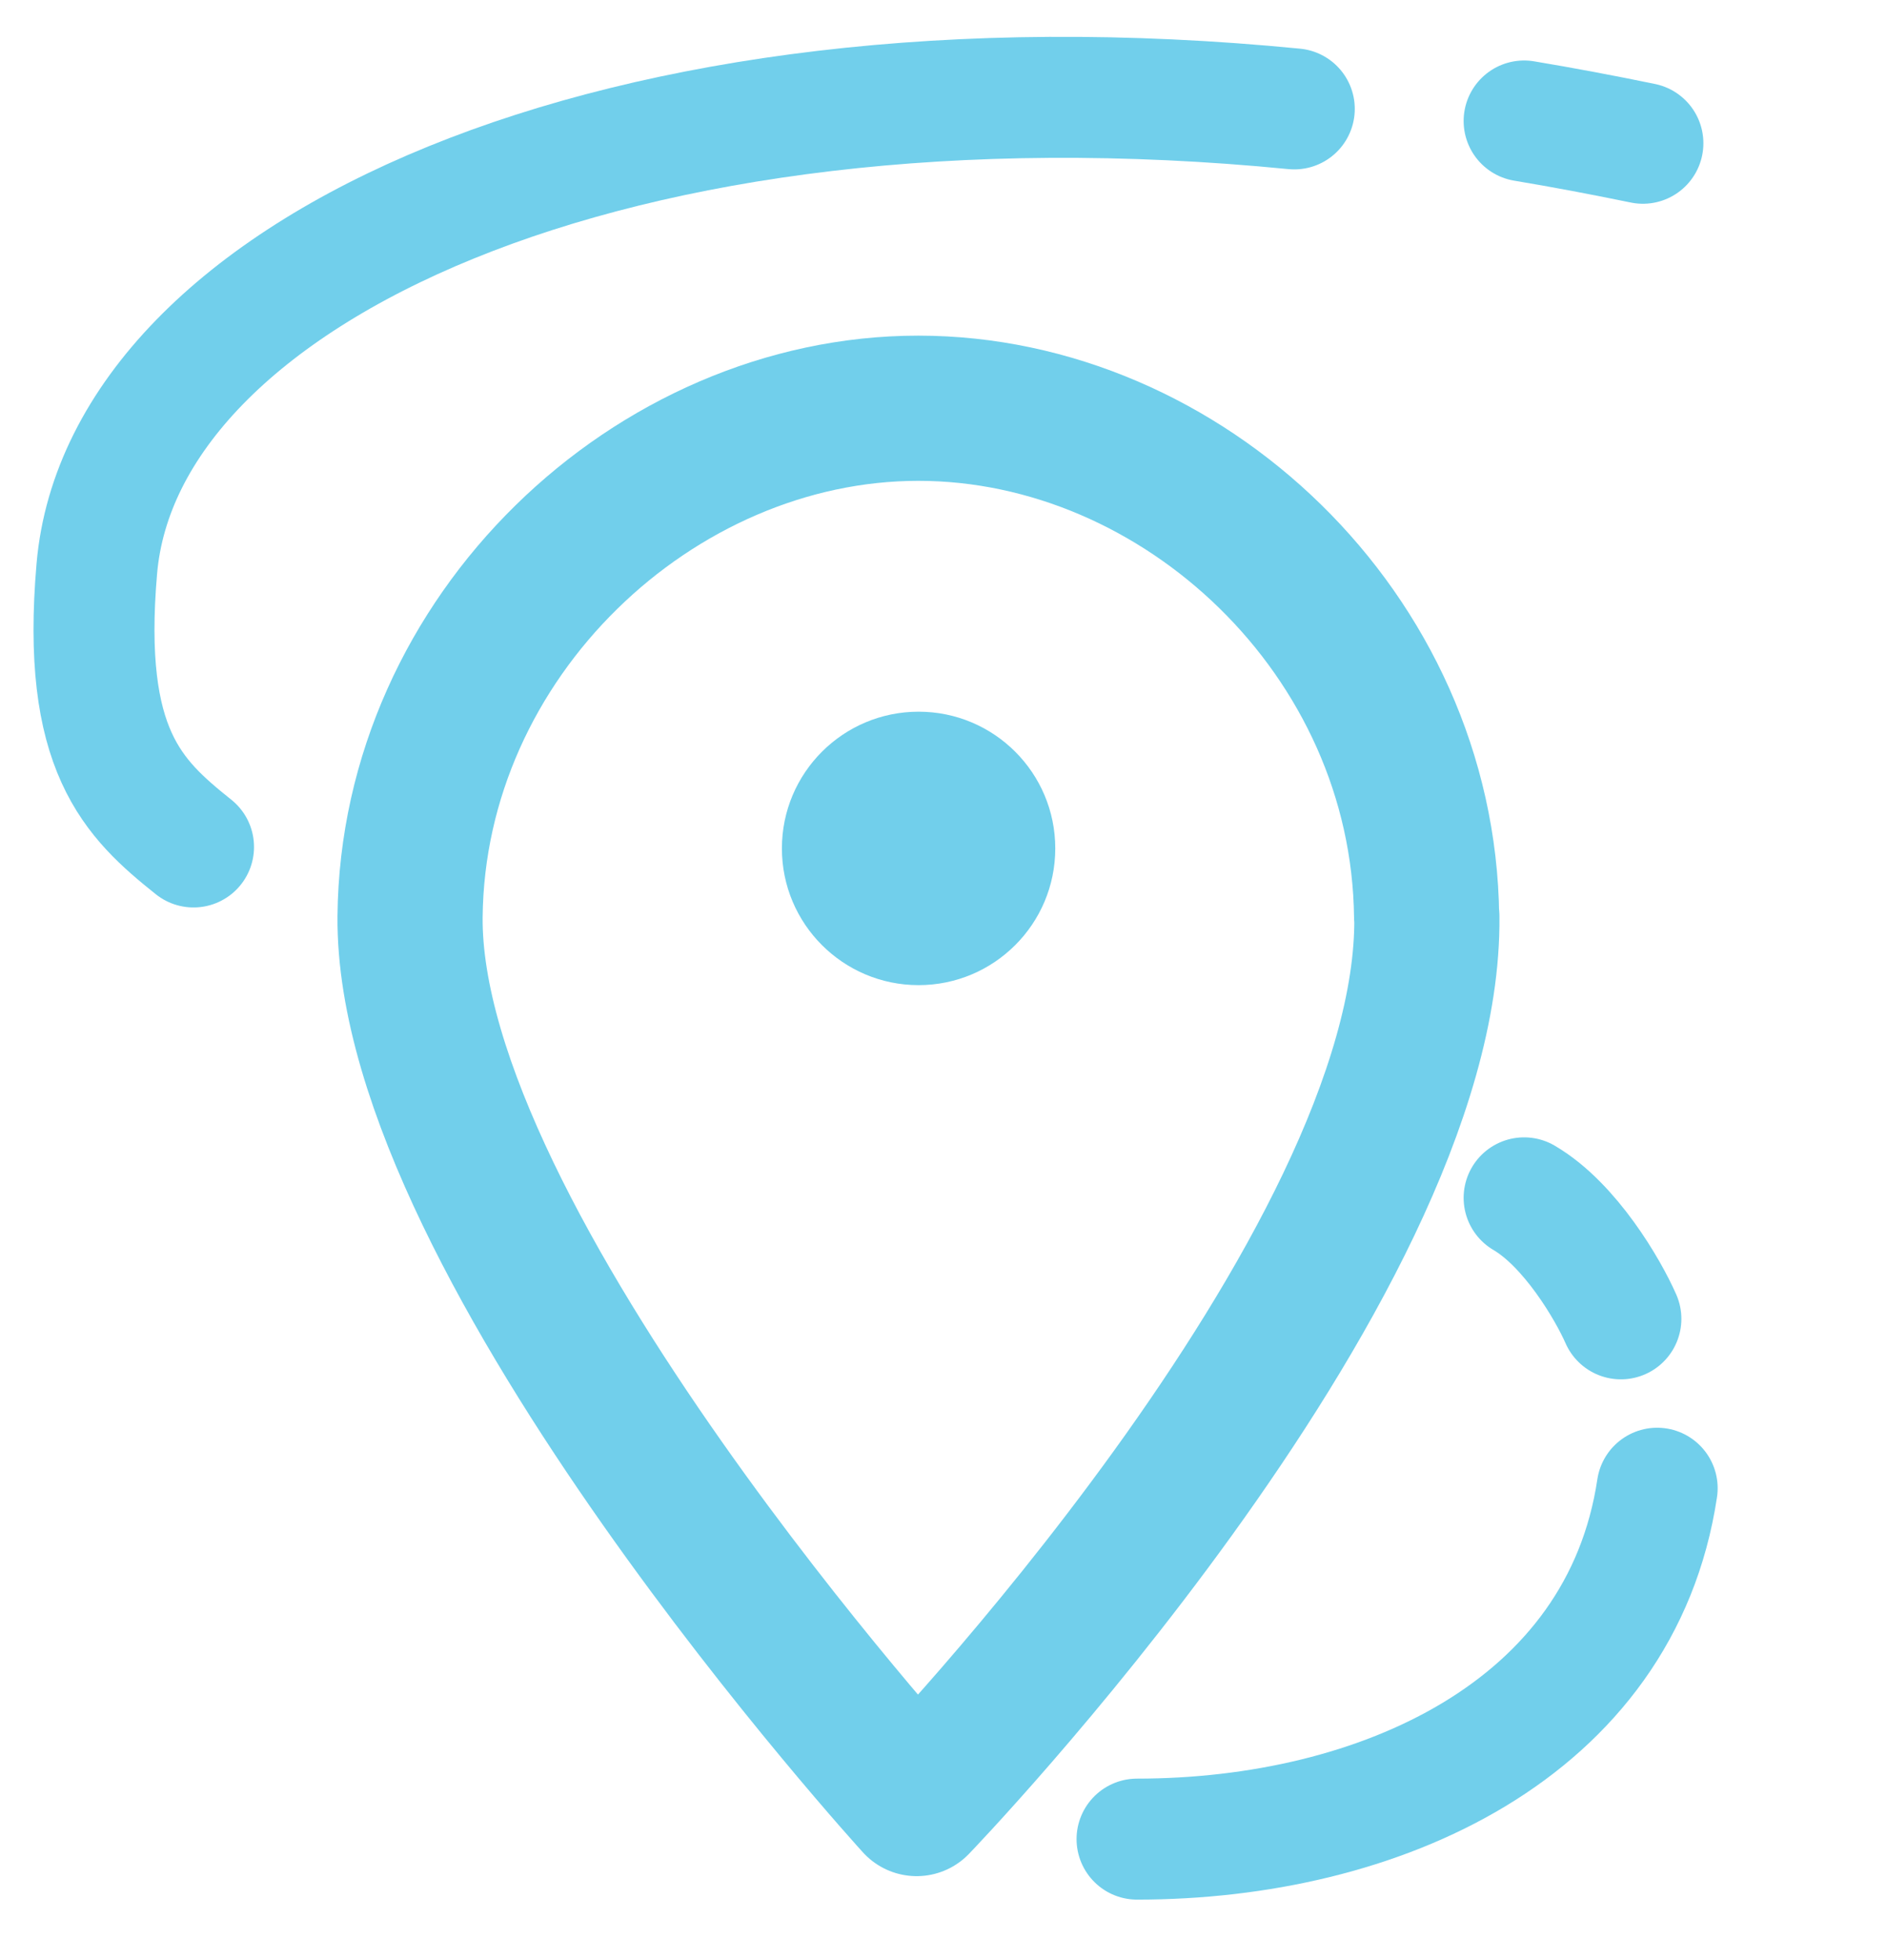
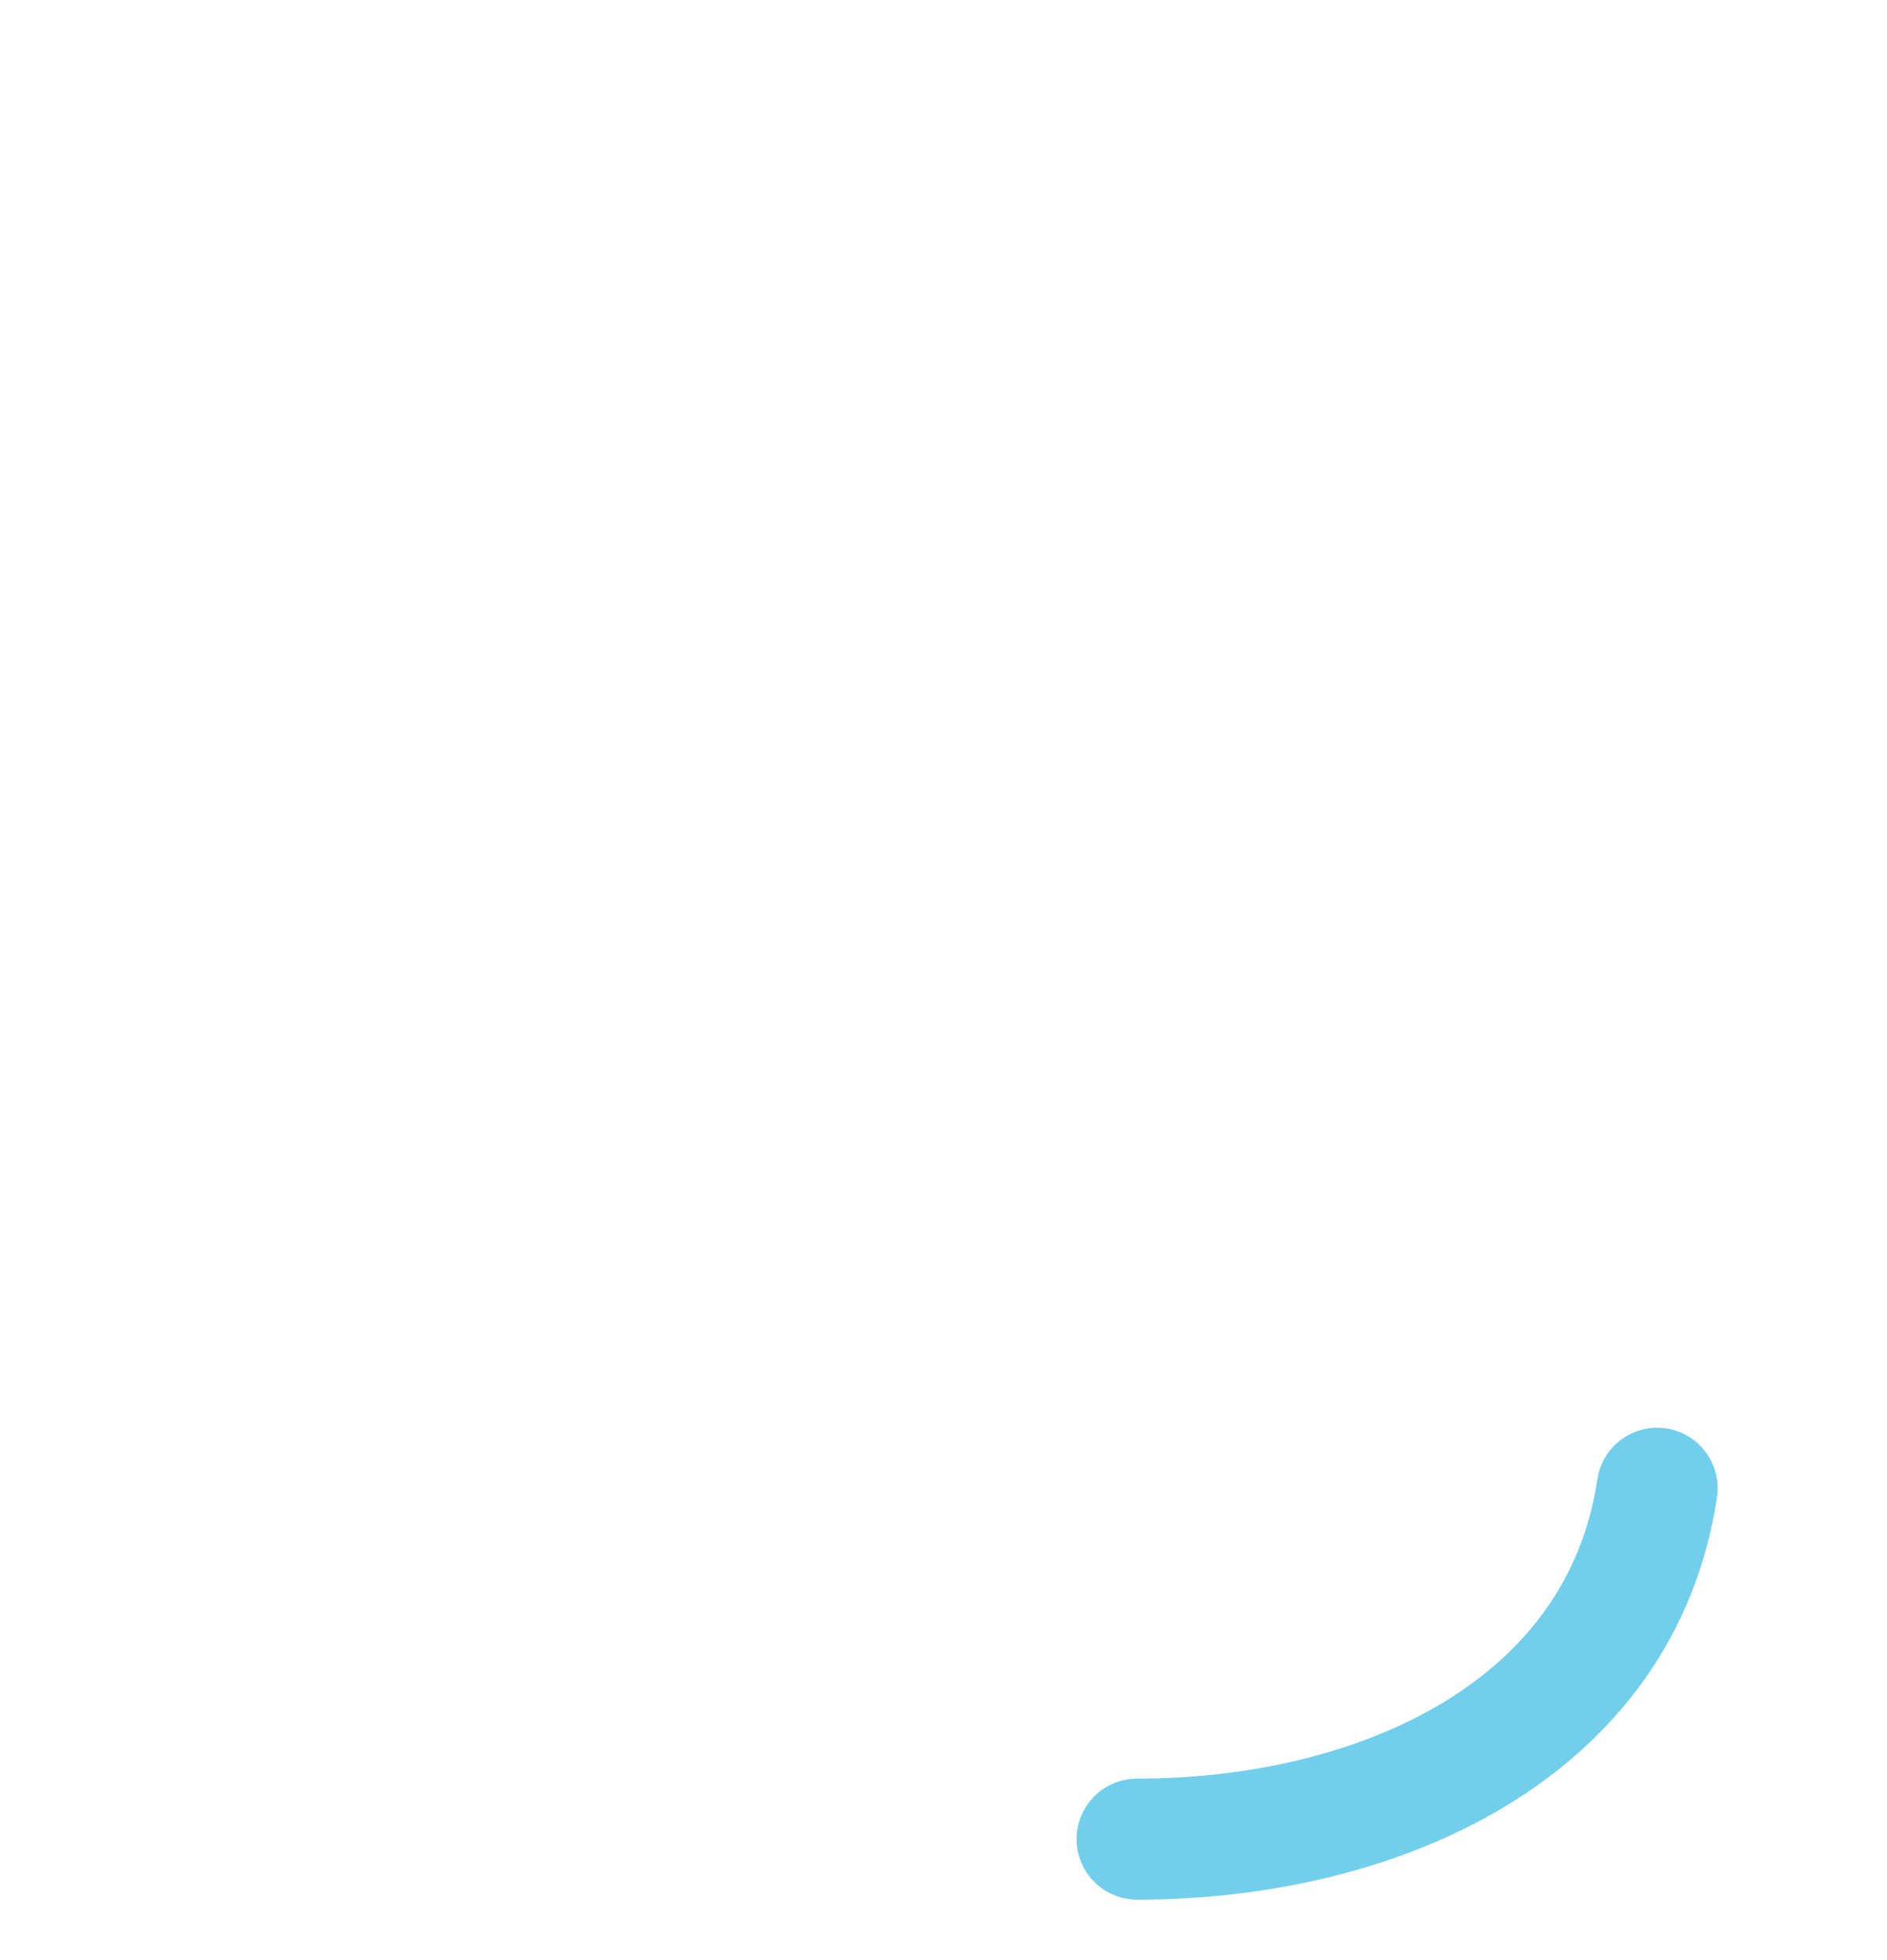
<svg xmlns="http://www.w3.org/2000/svg" width="78" height="81" viewBox="0 0 78 81" fill="none">
-   <path d="M63 49.5C64.9 50.61 66.47 53.29 67 54.5" stroke="#71CFEB" stroke-width="5" stroke-linecap="round" stroke-linejoin="round" />
  <path d="M68.5 61.5C67 71.5 57 76 47 76" stroke="#71CFEB" stroke-width="5" stroke-linecap="round" stroke-linejoin="round" />
-   <path d="M67.91 5.92C66.26 5.58 64.62 5.27 63 5" stroke="#71CFEB" stroke-width="5" stroke-linecap="round" stroke-linejoin="round" />
-   <path d="M53.5 4.5C25.49 1.75 5.062 11.23 4.002 23.5C3.354 31 5.5 33 8 35" stroke="#71CFEB" stroke-width="5" stroke-linecap="round" stroke-linejoin="round" />
-   <path d="M58.98 37.88C59.14 52.49 37.89 74.53 37.89 74.53C37.89 74.53 16.83 51.44 16.95 37.88C17.06 26.29 27.05 16.87 37.96 16.87C48.87 16.87 58.84 26.2 58.97 37.88H58.98Z" stroke="#71CFEB" stroke-width="6" stroke-linecap="round" stroke-linejoin="round" />
-   <path d="M37.97 40.71C41.091 40.71 43.62 38.18 43.62 35.06C43.62 31.94 41.091 29.41 37.97 29.41C34.85 29.41 32.32 31.94 32.32 35.06C32.32 38.18 34.85 40.71 37.97 40.71Z" fill="#71CFEB" />
</svg>